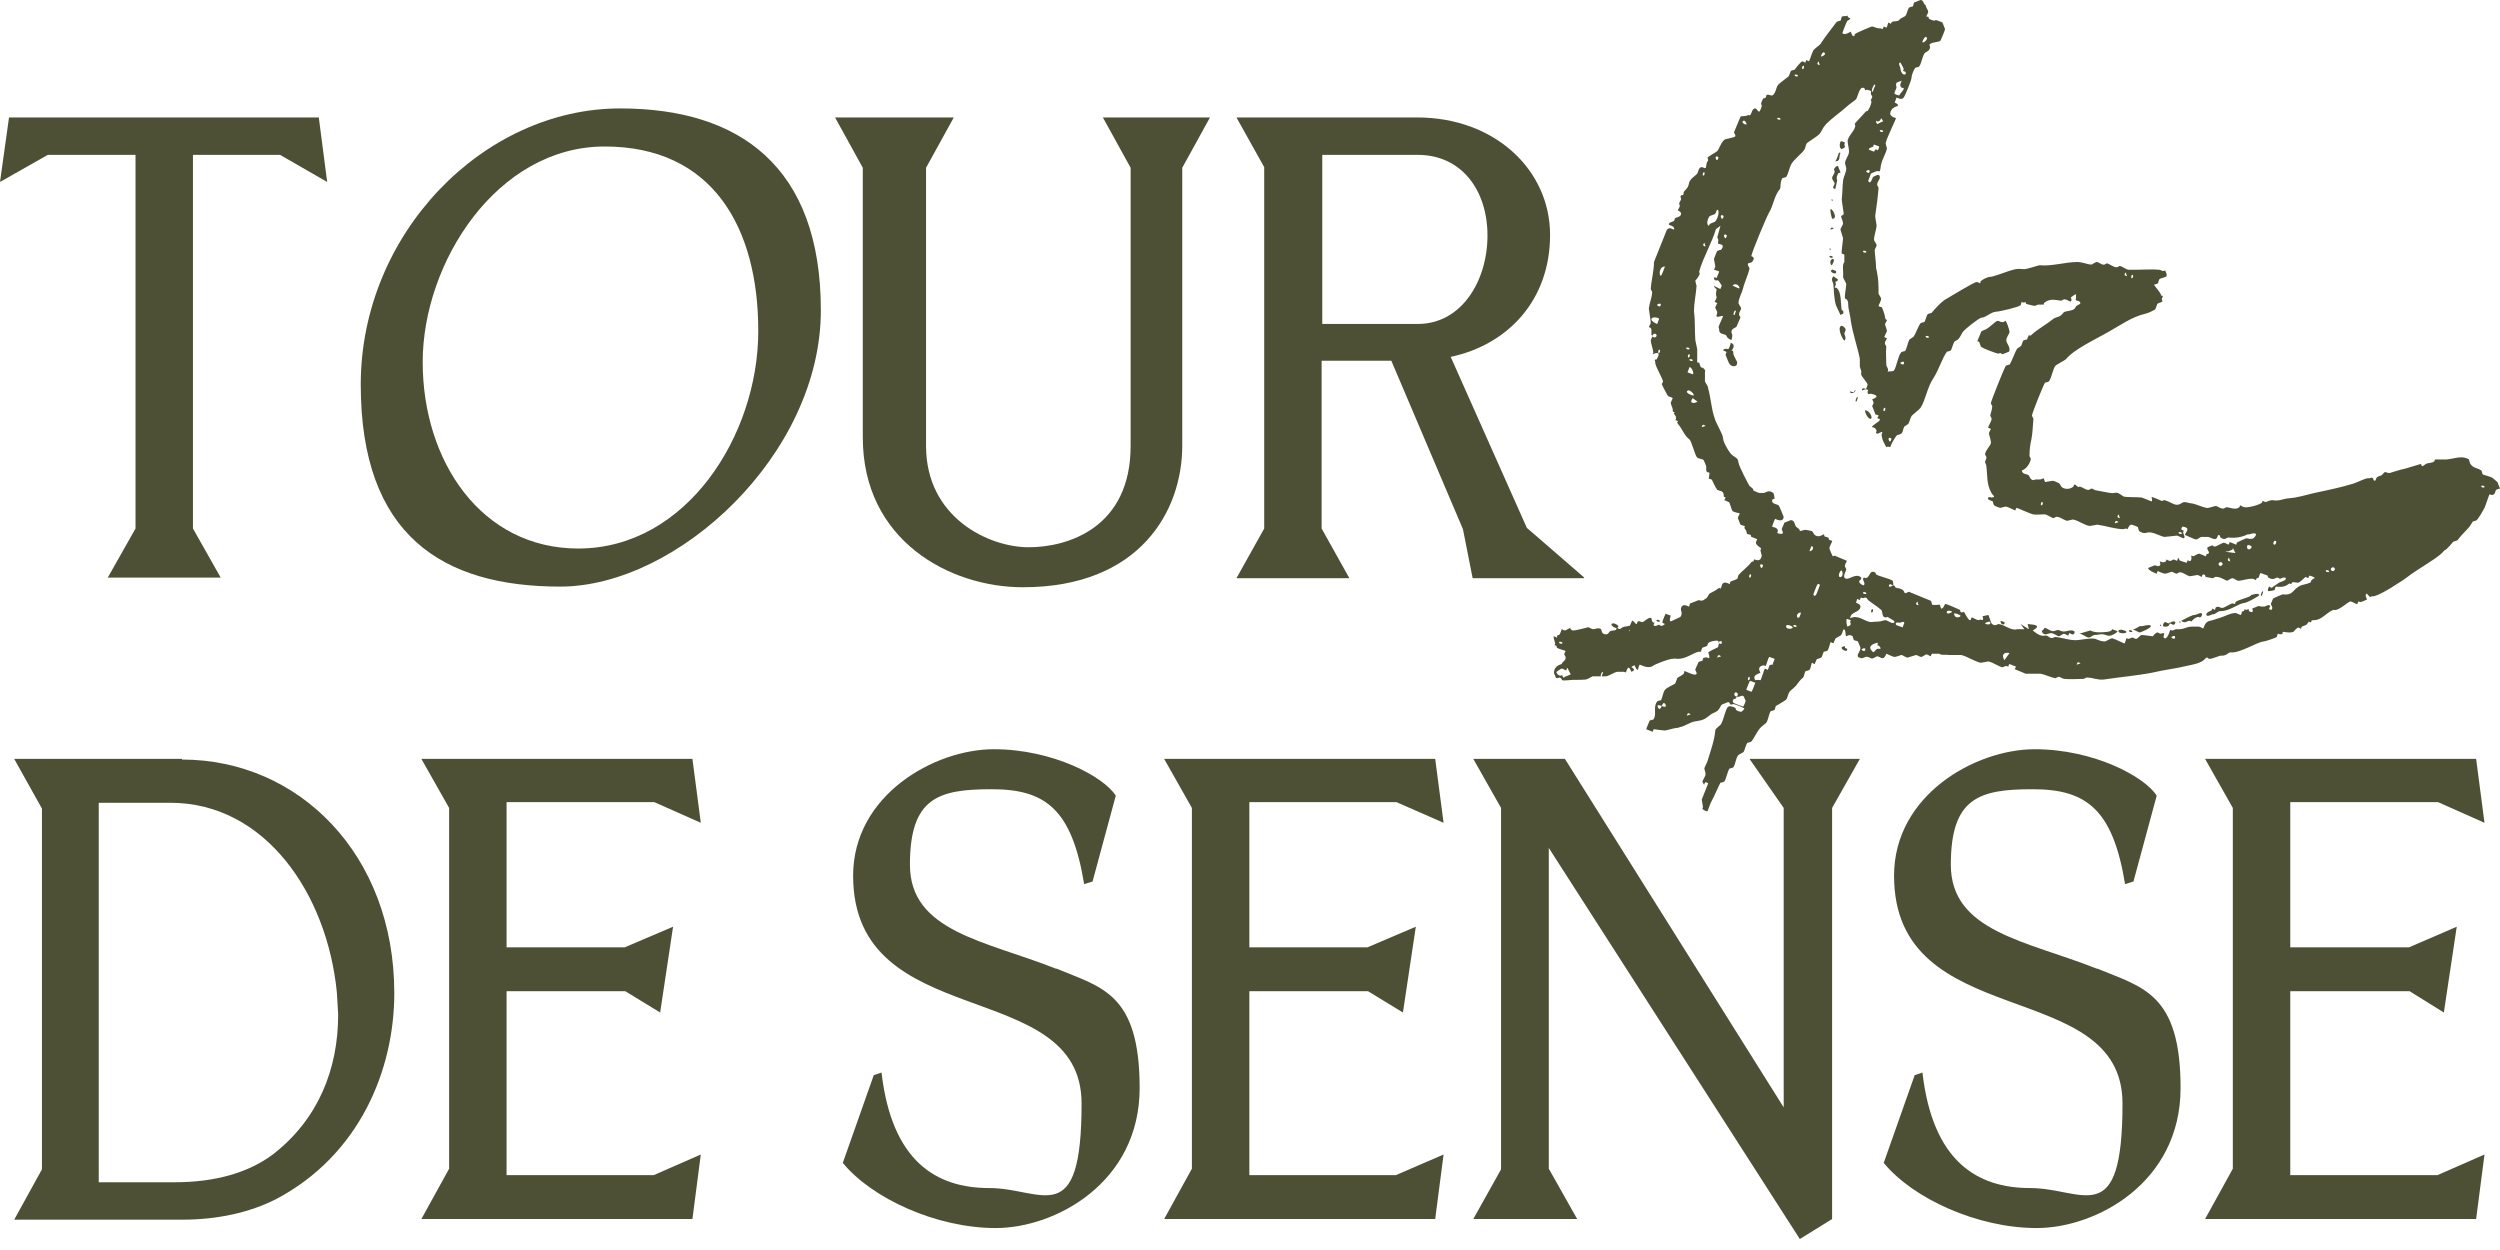
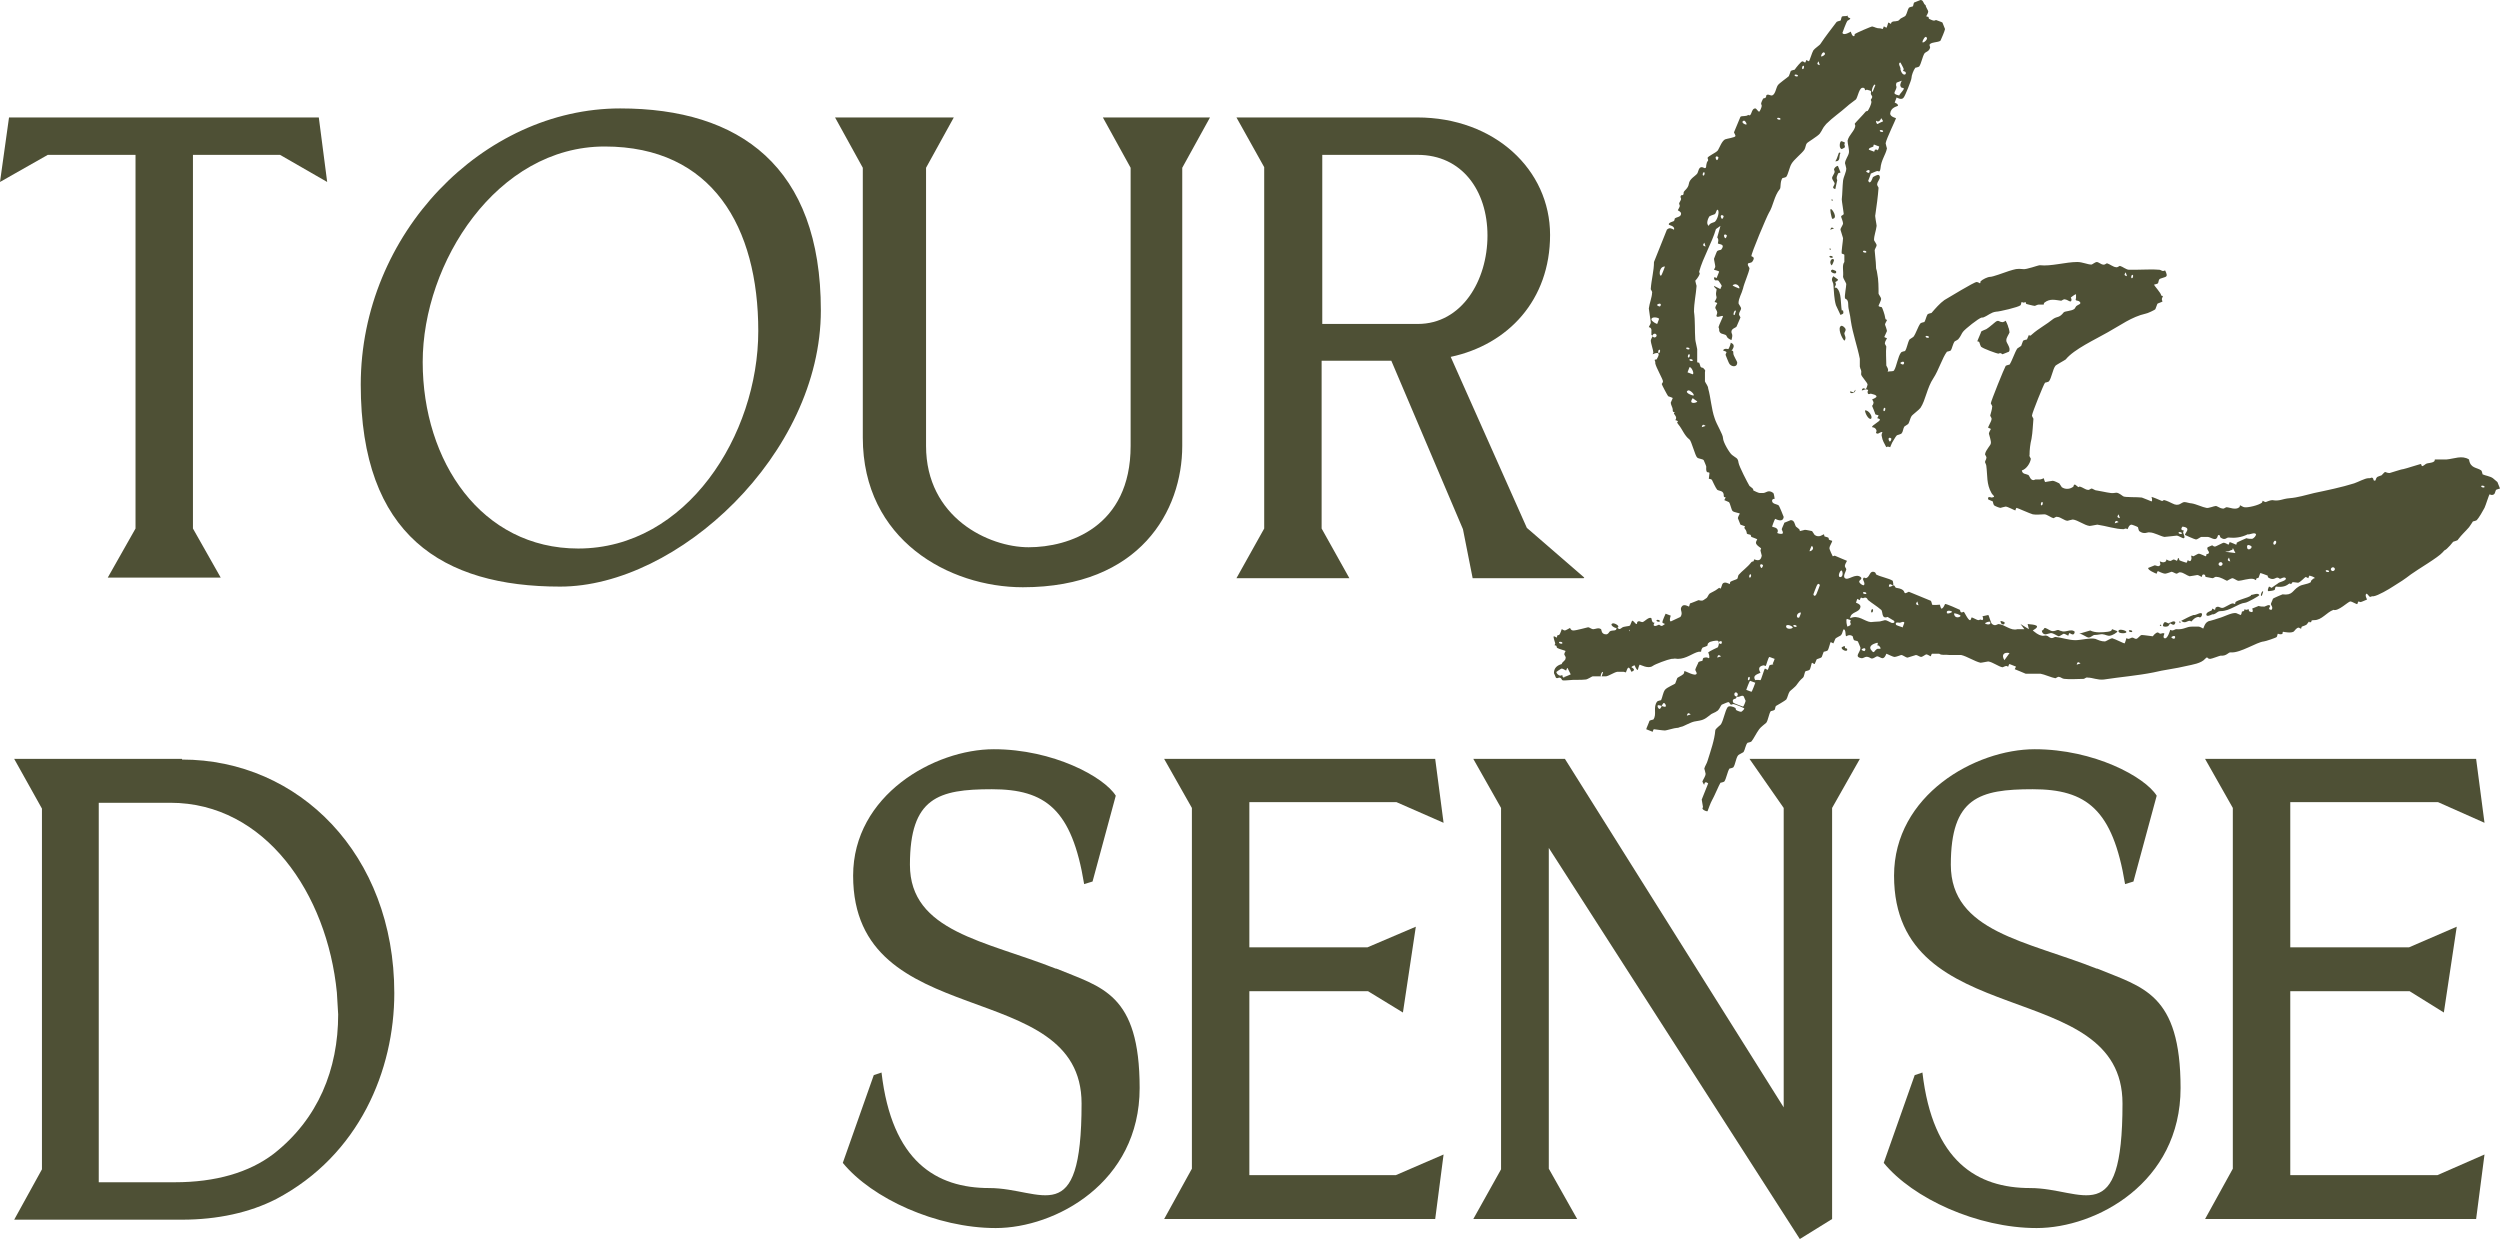
<svg xmlns="http://www.w3.org/2000/svg" width="100" height="50" viewBox="0 0 100 50" fill="none">
  <path d="M5.421 6.195V21.141L4.311 23.103H8.828L7.718 21.141V6.195H11.203L13.087 7.279L12.752 4.698H0.361L0 7.279L1.91 6.195H5.421Z" fill="#4E5035" />
  <path d="M24.807 4.337C19.334 4.337 14.43 9.344 14.43 15.385C14.43 21.425 17.708 23.464 22.406 23.464C27.104 23.464 32.834 18.172 32.834 12.416C32.834 6.66 29.582 4.337 24.807 4.337ZM23.129 21.941C19.257 21.941 16.908 18.456 16.908 14.481C16.908 10.506 19.876 5.86 24.187 5.86C28.498 5.86 30.331 9.086 30.331 13.242C30.331 17.398 27.465 21.941 23.129 21.941Z" fill="#4E5035" />
  <path d="M47.29 6.711L48.4 4.698H44.115L45.225 6.711V17.837C45.225 21.089 42.747 21.89 41.146 21.89C39.546 21.89 37.042 20.702 37.042 17.837V6.711L38.152 4.698H33.402L34.512 6.711V17.501C34.512 21.606 37.971 23.49 40.914 23.49C45.612 23.49 47.29 20.418 47.29 17.837V6.711Z" fill="#4E5035" />
  <path d="M63.371 23.103L61.074 21.115L58.028 14.275C60.325 13.784 62.003 12.003 62.003 9.396C62.003 6.789 59.783 4.698 56.686 4.698H49.458L50.568 6.686V21.141L49.458 23.128H53.975L52.865 21.141V14.43H55.653L58.518 21.167L58.906 23.128H63.346L63.371 23.103ZM52.891 12.958V6.195H56.712C58.467 6.195 59.499 7.615 59.499 9.422C59.499 11.229 58.467 12.958 56.712 12.958H52.891Z" fill="#4E5035" />
  <path d="M7.28 30.356H0.568L1.678 32.344V46.773L0.568 48.787H7.28C8.699 48.787 9.99 48.503 11.049 47.961C14.378 46.206 15.772 42.798 15.772 39.726C15.772 34.177 11.952 30.382 7.28 30.382V30.356ZM13.527 40.578C13.527 42.772 12.726 44.76 10.945 46.154C9.964 46.902 8.622 47.29 6.996 47.29H3.95V32.111H6.815C10.61 32.111 13.088 35.751 13.475 39.701L13.527 40.578Z" fill="#4E5035" />
-   <path d="M26.174 32.086L28.032 32.912L27.697 30.356H16.855L17.965 32.318V46.748L16.855 48.761H27.697L28.032 46.18L26.148 47.006H20.263V39.649H25.012L26.406 40.501L26.923 37.068L24.987 37.894H20.263V32.086H26.174Z" fill="#4E5035" />
  <path d="M42.23 38.745C39.442 37.636 36.397 37.274 36.397 34.59C36.397 31.905 37.532 31.569 39.675 31.569C41.817 31.569 42.876 32.37 43.366 35.364L43.702 35.261L44.631 31.828C44.166 31.079 42.127 29.969 39.752 29.969C37.377 29.969 34.125 31.802 34.125 35.028C34.125 41.378 43.263 39.004 43.263 44.14C43.263 49.277 41.688 47.522 39.572 47.522C37.455 47.522 35.674 46.464 35.261 42.901L34.951 43.005L33.712 46.515C34.873 47.935 37.455 49.122 39.83 49.122C42.204 49.122 45.586 47.315 45.586 43.521C45.586 39.726 44.063 39.494 42.256 38.745H42.23Z" fill="#4E5035" />
  <path d="M55.859 32.086L57.743 32.912L57.408 30.356H46.566L47.676 32.318V46.748L46.566 48.761H57.408L57.743 46.18L55.833 47.006H49.974V39.649H54.723L56.117 40.501L56.633 37.068L54.697 37.894H49.974V32.086H55.859Z" fill="#4E5035" />
  <path d="M71.348 32.318V44.295L62.597 30.356H58.932L60.042 32.318V46.773L58.932 48.761H63.087L61.952 46.748V33.918L71.993 49.561L73.284 48.761V32.318L74.394 30.356H69.98L71.348 32.318Z" fill="#4E5035" />
  <path d="M83.867 38.745C81.079 37.636 78.033 37.274 78.033 34.59C78.033 31.905 79.169 31.569 81.311 31.569C83.454 31.569 84.512 32.37 85.003 35.364L85.338 35.261L86.268 31.828C85.803 31.079 83.764 29.969 81.389 29.969C79.014 29.969 75.762 31.802 75.762 35.028C75.762 41.378 84.9 39.004 84.9 44.14C84.9 49.277 83.325 47.522 81.208 47.522C79.091 47.522 77.31 46.464 76.897 42.901L76.588 43.005L75.349 46.515C76.51 47.935 79.091 49.122 81.466 49.122C83.841 49.122 87.223 47.315 87.223 43.521C87.223 39.726 85.7 39.494 83.893 38.745H83.867Z" fill="#4E5035" />
  <path d="M97.522 32.086L99.38 32.912L99.045 30.356H88.203L89.313 32.318V46.748L88.203 48.761H99.045L99.38 46.18L97.496 47.006H91.611V39.649H96.386L97.754 40.501L98.27 37.068L96.36 37.894H91.611V32.086H97.522Z" fill="#4E5035" />
  <path d="M66.392 24.832C66.366 24.78 66.236 24.78 66.262 24.832C66.288 24.884 66.418 24.884 66.392 24.832Z" fill="#4E5035" />
  <path d="M73.877 25.942C73.877 25.942 73.826 25.942 73.8 25.916C73.8 25.916 73.8 25.839 73.774 25.839L73.671 25.891C73.619 25.994 73.955 26.123 73.877 25.942Z" fill="#4E5035" />
  <path d="M99.716 19.128C99.613 19.05 99.406 19.024 99.303 18.973C99.303 18.973 99.277 18.844 99.251 18.818C99.071 18.689 98.813 18.74 98.761 18.379C98.477 18.198 98.167 18.353 97.858 18.379C97.806 18.379 97.419 18.379 97.393 18.379C97.393 18.379 97.393 18.431 97.367 18.456C97.264 18.534 97.109 18.508 97.031 18.56C96.799 18.74 96.903 18.585 96.825 18.56C96.799 18.56 96.257 18.74 96.128 18.766C96.051 18.766 95.612 18.921 95.586 18.921C95.379 18.921 95.457 18.792 95.276 18.998C95.276 19.024 95.096 19.05 95.07 19.102C95.018 19.153 95.044 19.282 94.941 19.205C94.941 19.205 94.941 19.153 94.915 19.128C94.863 19.076 94.837 19.128 94.786 19.128C94.786 19.128 94.76 19.128 94.734 19.128C94.605 19.128 94.321 19.282 94.166 19.334C93.676 19.489 93.056 19.618 92.566 19.721C92.23 19.799 91.921 19.902 91.585 19.928C91.275 19.953 91.198 20.057 90.888 20.005C90.811 20.005 90.63 20.083 90.63 20.083C90.578 20.083 90.527 20.031 90.501 20.031C90.501 20.031 90.501 20.083 90.475 20.108C90.346 20.212 89.907 20.315 89.778 20.289C89.726 20.289 89.623 20.212 89.597 20.212C89.597 20.212 89.597 20.263 89.572 20.289C89.417 20.418 89.184 20.289 89.055 20.289C89.029 20.289 88.952 20.366 88.9 20.341C88.823 20.341 88.72 20.263 88.642 20.238C88.565 20.238 88.332 20.341 88.255 20.315C88.1 20.289 87.842 20.16 87.661 20.134C87.584 20.134 87.455 20.083 87.377 20.083C87.248 20.083 87.171 20.289 86.887 20.134C86.835 20.108 86.68 20.031 86.577 20.005C86.474 20.005 86.551 20.083 86.397 20.005C86.345 19.979 86.087 19.876 86.061 19.876C86.061 19.876 86.113 20.031 86.061 20.057C86.061 20.057 85.751 19.928 85.674 19.902C85.519 19.876 84.977 19.902 84.925 19.85C84.615 19.618 84.667 19.747 84.435 19.721C84.228 19.695 84.047 19.644 83.867 19.618C83.789 19.618 83.712 19.541 83.66 19.541C83.635 19.541 83.557 19.618 83.505 19.592C83.428 19.592 83.299 19.489 83.196 19.463C83.118 19.463 83.196 19.541 83.041 19.412C82.963 19.334 82.938 19.437 82.938 19.463C82.808 19.566 82.628 19.592 82.473 19.489L82.37 19.334C82.318 19.308 82.163 19.231 82.112 19.231C82.086 19.231 81.802 19.282 81.802 19.282C81.802 19.282 81.75 19.153 81.75 19.128C81.75 19.128 81.647 19.179 81.595 19.179C81.57 19.179 81.466 19.179 81.415 19.179C81.415 19.179 81.363 19.205 81.337 19.205C81.208 19.205 81.182 19.024 81.131 18.998C81.027 18.947 80.898 18.973 80.873 18.818C81.053 18.766 81.208 18.534 81.234 18.353C81.234 18.327 81.156 18.25 81.182 18.198C81.182 17.992 81.208 17.759 81.26 17.553C81.311 17.269 81.311 17.011 81.337 16.753C81.337 16.727 81.26 16.649 81.285 16.598C81.285 16.52 81.75 15.359 81.802 15.307C81.802 15.307 81.931 15.281 81.957 15.255C82.06 15.127 82.112 14.765 82.215 14.636C82.215 14.61 82.602 14.404 82.628 14.378C82.963 13.965 83.815 13.578 84.306 13.294C84.822 13.01 85.261 12.674 85.829 12.545C85.88 12.545 86.216 12.39 86.216 12.364C86.242 12.313 86.267 12.21 86.293 12.158C86.293 12.132 86.5 12.081 86.5 12.055C86.5 12.055 86.474 12.003 86.474 11.977C86.474 11.874 86.577 11.848 86.448 11.822C86.448 11.719 86.164 11.435 86.164 11.384C86.164 11.384 86.293 11.358 86.319 11.332C86.345 11.28 86.345 11.203 86.371 11.177C86.397 11.126 86.629 11.1 86.655 11.048C86.706 10.996 86.603 10.816 86.603 10.816C86.603 10.816 86.551 10.841 86.526 10.841C86.474 10.841 86.422 10.79 86.371 10.79C86.113 10.764 85.7 10.79 85.416 10.79C85.287 10.79 85.183 10.79 85.157 10.79C85.054 10.79 84.899 10.661 84.796 10.635C84.77 10.635 84.693 10.712 84.641 10.687C84.538 10.687 84.383 10.558 84.28 10.532C84.254 10.532 84.177 10.609 84.125 10.583C84.047 10.583 83.944 10.48 83.867 10.48C83.815 10.48 83.686 10.583 83.66 10.583C83.505 10.583 83.299 10.48 83.092 10.48C82.628 10.48 82.034 10.661 81.595 10.609C81.518 10.609 81.053 10.79 80.924 10.764C80.666 10.738 80.614 10.764 80.356 10.841C80.124 10.919 79.711 11.074 79.608 11.074C79.504 11.074 79.298 11.177 79.221 11.255C79.221 11.255 79.221 11.332 79.195 11.332C79.195 11.332 79.117 11.28 79.066 11.28C78.962 11.28 77.956 11.9 77.775 12.003C77.594 12.132 77.414 12.339 77.259 12.519C77.259 12.519 77.13 12.545 77.104 12.571C77.052 12.648 77.026 12.803 76.975 12.881C76.975 12.881 76.846 12.907 76.82 12.932C76.717 13.061 76.639 13.345 76.536 13.474L76.381 13.578C76.304 13.707 76.278 13.939 76.2 14.042C76.2 14.042 76.071 14.068 76.046 14.094C75.916 14.249 75.865 14.662 75.761 14.817C75.736 14.868 75.581 14.842 75.503 14.868C75.581 14.765 75.426 14.636 75.452 14.584C75.452 14.326 75.426 14.094 75.452 13.862C75.452 13.836 75.374 13.758 75.4 13.707C75.4 13.655 75.478 13.552 75.478 13.526C75.478 13.526 75.374 13.5 75.374 13.474C75.374 13.474 75.452 13.294 75.478 13.242C75.478 13.191 75.4 12.984 75.4 12.984C75.4 12.932 75.478 12.829 75.478 12.803C75.478 12.752 75.426 12.855 75.4 12.674C75.4 12.623 75.297 12.313 75.271 12.287C75.245 12.287 75.142 12.261 75.142 12.235C75.142 12.21 75.245 12.029 75.245 11.951C75.245 11.9 75.142 11.771 75.142 11.745C75.142 11.513 75.142 11.177 75.09 10.945C75.065 10.738 75.039 10.816 75.039 10.635C75.039 10.48 74.987 10.093 74.987 10.015C74.987 9.964 75.065 9.861 75.065 9.809C75.065 9.757 74.961 9.628 74.961 9.602C74.961 9.422 75.039 9.241 75.065 9.035C75.065 8.983 74.987 8.622 75.013 8.596C75.065 8.234 75.116 7.873 75.142 7.512C75.142 7.486 75.065 7.408 75.09 7.357C75.09 7.279 75.194 7.176 75.194 7.099C75.194 7.073 75.194 6.995 75.116 6.995C75.09 6.995 74.91 7.073 74.91 7.099C74.91 7.099 74.806 7.434 74.729 7.228C74.729 7.228 74.832 6.97 74.832 6.944C74.832 6.944 75.065 6.84 75.09 6.84C75.142 6.84 75.194 6.918 75.219 6.737C75.245 6.402 75.426 6.195 75.478 5.937C75.478 5.937 75.426 5.756 75.426 5.731C75.452 5.55 75.839 4.775 75.839 4.724C75.839 4.724 75.607 4.672 75.607 4.543C75.632 4.285 75.891 4.259 75.916 4.233C75.942 4.156 75.787 4.104 75.787 4.104L75.865 3.898C75.865 3.898 76.071 4.027 76.149 3.898C76.2 3.846 76.459 3.201 76.459 3.123C76.459 3.02 76.536 2.814 76.613 2.71C76.613 2.71 76.742 2.685 76.768 2.659C76.846 2.555 76.897 2.272 76.975 2.142C77.026 2.065 77.181 2.065 77.207 1.884C77.207 1.884 77.181 1.833 77.181 1.807C77.181 1.678 77.543 1.704 77.62 1.626C77.646 1.575 77.801 1.213 77.801 1.162L77.698 0.903C77.672 0.878 77.491 0.826 77.439 0.8C77.439 0.8 77.388 0.826 77.362 0.826C77.31 0.826 77.207 0.774 77.155 0.749C77.155 0.749 77.155 0.697 77.13 0.671C77.13 0.671 77.052 0.671 77.052 0.645C77.052 0.645 77.13 0.516 77.13 0.465C77.13 0.413 77.026 0.284 77.026 0.207C76.923 0.155 76.949 0 76.82 0L76.562 0.103C76.536 0.155 76.536 0.232 76.51 0.258C76.51 0.258 76.381 0.284 76.355 0.31C76.304 0.387 76.278 0.542 76.226 0.62C76.2 0.671 76.02 0.723 75.994 0.774C75.916 0.826 75.994 0.826 75.813 0.852C75.607 0.852 75.658 0.955 75.632 0.955C75.632 0.955 75.555 0.903 75.529 0.903C75.529 0.903 75.478 1.11 75.452 1.11C75.452 1.11 75.374 1.058 75.349 1.058C75.349 1.058 75.323 1.162 75.297 1.162C75.297 1.162 75.245 1.136 75.219 1.136C75.039 1.136 75.013 1.084 74.884 1.058C74.858 1.058 74.239 1.316 74.187 1.368C74.187 1.368 74.187 1.446 74.161 1.446C74.084 1.471 74.032 1.265 74.032 1.265C74.032 1.265 73.748 1.446 73.697 1.316C73.697 1.316 73.851 0.878 73.903 0.826C73.903 0.826 74.032 0.774 74.006 0.723C74.006 0.723 73.903 0.723 73.903 0.62C73.851 0.671 73.722 0.62 73.671 0.671C73.645 0.723 73.645 0.8 73.619 0.826C73.619 0.826 73.49 0.852 73.464 0.878C73.232 1.187 73.025 1.446 72.819 1.755C72.793 1.807 72.587 1.936 72.535 2.013C72.483 2.091 72.38 2.452 72.354 2.452L72.251 2.401C72.251 2.401 72.225 2.504 72.199 2.504C72.199 2.504 72.122 2.452 72.096 2.452C72.044 2.452 71.838 2.71 71.786 2.788C71.786 2.788 71.657 2.814 71.631 2.839C71.606 2.891 71.58 2.994 71.554 3.046C71.502 3.098 71.167 3.33 71.115 3.407C71.038 3.511 71.012 3.82 70.857 3.82C70.805 3.82 70.702 3.743 70.65 3.82C70.65 3.846 70.65 3.898 70.599 3.924C70.599 3.924 70.547 3.924 70.522 3.949C70.496 4.001 70.444 4.104 70.444 4.156C70.444 4.156 70.47 4.208 70.47 4.233C70.47 4.285 70.392 4.466 70.367 4.466C70.315 4.466 70.263 4.337 70.212 4.337C70.031 4.337 70.083 4.698 69.928 4.595C69.85 4.672 69.67 4.621 69.618 4.672C69.592 4.724 69.386 5.24 69.36 5.292C69.36 5.317 69.437 5.421 69.412 5.447C69.412 5.498 69.05 5.55 68.999 5.576C68.869 5.653 68.792 5.885 68.715 6.014C68.637 6.118 68.302 6.247 68.302 6.324C68.302 6.324 68.327 6.376 68.327 6.402C68.327 6.453 68.276 6.427 68.25 6.608C68.25 6.815 68.147 6.686 68.069 6.686C67.94 6.686 67.94 6.866 67.888 6.944C67.811 7.047 67.579 7.15 67.553 7.357C67.527 7.537 67.372 7.615 67.346 7.692C67.346 7.873 67.269 7.77 67.243 7.821C67.192 7.873 67.243 7.925 67.243 7.95C67.243 8.028 67.166 8.079 67.166 8.157C67.166 8.157 67.192 8.209 67.192 8.234C67.192 8.286 67.114 8.389 67.114 8.415C67.114 8.415 67.243 8.467 67.243 8.544C67.243 8.699 67.037 8.673 66.985 8.751C66.985 8.776 66.985 8.828 66.933 8.854C66.933 8.854 66.727 8.906 66.753 8.983C66.753 9.009 67.011 9.035 66.959 9.189C66.856 9.138 66.779 9.086 66.675 9.189L66.159 10.48C66.159 10.841 66.056 11.177 66.03 11.564C66.03 11.59 66.107 11.668 66.082 11.719C66.082 11.874 65.978 12.132 65.953 12.339C65.953 12.39 66.03 12.829 66.03 12.907C66.03 12.958 65.953 13.061 65.953 13.087C65.953 13.087 66.082 13.087 66.056 13.268C66.056 13.526 66.056 13.32 66.107 13.449C66.082 13.371 66.211 13.294 66.262 13.397C66.288 13.474 66.159 13.552 66.107 13.449C66.107 13.449 66.03 13.578 66.03 13.629C66.03 13.707 66.133 14.017 66.133 14.094C66.133 14.12 66.107 14.146 66.107 14.171C66.107 14.171 66.52 13.965 66.262 14.378C66.262 14.378 66.185 14.378 66.185 14.404C66.185 14.404 66.211 14.455 66.211 14.481V14.533C66.237 14.688 66.52 15.178 66.52 15.255C66.52 15.281 66.495 15.333 66.469 15.359C66.469 15.385 66.701 15.823 66.727 15.849C66.779 15.875 66.908 15.901 66.908 15.927C66.908 15.927 66.856 16.056 66.83 16.107C66.83 16.185 66.908 16.314 66.908 16.366C66.908 16.546 66.959 16.443 66.985 16.495C66.985 16.52 66.908 16.495 67.011 16.624C67.088 16.727 67.011 16.804 67.011 16.804C67.011 16.804 67.114 16.83 67.114 16.856C67.114 16.908 67.037 16.856 67.14 16.985C67.295 17.166 67.372 17.424 67.579 17.579C67.656 17.63 67.811 18.25 67.888 18.302C67.94 18.353 68.095 18.353 68.147 18.405C68.147 18.405 68.25 18.637 68.25 18.663C68.224 18.998 68.353 18.844 68.379 18.921C68.379 18.921 68.353 19.128 68.353 19.153C68.353 19.153 68.456 19.153 68.482 19.205C68.482 19.205 68.637 19.541 68.689 19.592C68.766 19.644 68.921 19.618 68.947 19.773C68.947 19.953 68.999 19.85 69.024 19.902L68.973 20.005C68.973 20.005 69.102 20.057 69.153 20.083C69.205 20.108 69.257 20.418 69.308 20.444C69.36 20.496 69.592 20.521 69.592 20.547C69.592 20.547 69.515 20.676 69.515 20.728L69.618 20.986C69.67 21.012 69.799 21.038 69.799 21.064C69.799 21.115 69.721 21.064 69.825 21.193C69.85 21.218 69.876 21.322 69.876 21.347C69.902 21.373 69.979 21.373 70.031 21.399C70.031 21.399 70.031 21.451 70.057 21.477C70.108 21.502 70.289 21.554 70.289 21.58C70.289 21.58 70.237 21.657 70.237 21.709C70.237 21.812 70.444 21.915 70.444 21.941C70.444 21.941 70.418 21.993 70.418 22.019C70.418 22.044 70.47 22.199 70.47 22.225C70.418 22.535 70.186 22.354 70.16 22.38C70.16 22.38 70.16 22.432 70.134 22.457C70.134 22.457 70.083 22.457 70.057 22.483C69.902 22.69 69.67 22.845 69.541 23C69.515 23.051 69.515 23.128 69.489 23.154C69.463 23.18 69.257 23.232 69.205 23.283C69.205 23.283 69.205 23.361 69.179 23.361C69.179 23.361 68.973 23.232 68.895 23.361C68.869 23.413 68.844 23.542 68.818 23.542C68.766 23.542 68.818 23.464 68.689 23.567C68.637 23.619 68.405 23.722 68.379 23.748C68.327 23.8 68.302 23.903 68.25 23.929C68.069 24.058 68.095 24.032 67.94 24.006C67.94 24.006 67.63 24.135 67.605 24.135C67.579 24.161 67.579 24.264 67.553 24.264C67.553 24.264 67.346 24.135 67.269 24.264C67.166 24.393 67.346 24.497 67.217 24.677L66.83 24.858C66.753 24.832 66.83 24.626 66.83 24.626L66.624 24.548C66.624 24.548 66.495 24.832 66.495 24.884C66.495 24.936 66.572 24.936 66.598 24.961C66.598 24.961 66.495 25.039 66.469 25.039C66.443 25.039 66.391 25.013 66.365 24.987C66.34 24.987 66.262 25.039 66.211 25.039C66.082 25.039 66.185 24.91 66.185 24.91C66.185 24.91 66.133 24.91 66.107 24.884C66.082 24.858 66.056 24.755 66.056 24.729C65.953 24.651 65.772 24.884 65.694 24.884C65.617 24.884 65.565 24.806 65.488 24.884C65.488 24.884 65.488 24.961 65.462 24.961C65.41 24.961 65.333 24.806 65.281 24.832C65.281 24.832 65.23 24.961 65.204 25.013C65.178 25.064 64.946 25.039 64.868 25.116C64.739 25.219 64.739 25.116 64.688 25.116C64.843 25.039 64.559 24.91 64.507 24.936C64.352 24.987 64.61 25.142 64.662 25.116C64.662 25.116 64.662 25.168 64.636 25.194C64.559 25.245 64.455 25.194 64.378 25.271C64.378 25.271 64.326 25.374 64.249 25.374C64.042 25.374 64.068 25.194 64.042 25.168C63.939 25.09 63.81 25.168 63.733 25.168C63.655 25.168 63.578 25.09 63.526 25.09C63.5 25.09 63.062 25.219 62.932 25.219C62.829 25.219 62.803 25.116 62.803 25.116C62.803 25.116 62.623 25.219 62.597 25.219C62.545 25.219 62.494 25.168 62.468 25.168C62.468 25.168 62.416 25.349 62.364 25.4C62.364 25.4 62.313 25.4 62.287 25.426C62.287 25.426 62.287 25.503 62.261 25.503C62.261 25.503 62.184 25.452 62.158 25.452C62.106 25.452 62.21 25.71 62.21 25.736C62.21 25.762 62.184 25.787 62.184 25.813C62.184 25.813 62.235 25.813 62.261 25.839C62.261 25.839 62.261 25.891 62.287 25.916C62.364 25.968 62.623 26.02 62.623 26.045C62.623 26.045 62.571 26.123 62.571 26.174C62.571 26.2 62.648 26.278 62.623 26.329C62.623 26.433 62.494 26.458 62.468 26.562C62.287 26.613 62.158 26.717 62.158 26.923L62.235 27.104C62.287 27.155 62.339 27.104 62.364 27.104C62.468 27.104 62.468 27.207 62.494 27.207C62.545 27.233 62.674 27.207 62.752 27.207C62.958 27.181 63.216 27.207 63.423 27.181C63.5 27.181 63.681 27.052 63.707 27.052C63.888 27.052 64.042 27.052 64.249 27.052C64.378 27.026 64.559 26.897 64.688 26.872C64.713 26.872 64.894 26.872 64.946 26.872C64.972 26.872 65.023 26.897 65.023 26.897C65.075 26.897 65.101 26.484 65.256 26.872C65.488 26.794 65.256 26.691 65.256 26.691C65.256 26.665 65.359 26.613 65.385 26.613C65.385 26.613 65.462 26.82 65.514 26.794C65.514 26.794 65.565 26.587 65.591 26.587C65.617 26.587 65.927 26.768 66.107 26.639C66.211 26.562 66.701 26.381 66.856 26.355C67.011 26.355 66.908 26.329 67.114 26.355C67.45 26.355 67.708 26.123 67.94 26.071C68.121 26.071 67.992 26.071 68.095 25.916C68.095 25.891 68.276 25.865 68.302 25.813C68.302 25.787 68.302 25.736 68.353 25.71C68.379 25.658 68.663 25.607 68.715 25.632C68.792 25.684 68.74 25.839 68.715 25.891C68.715 25.891 68.379 26.045 68.327 26.097C68.353 26.149 68.405 26.304 68.353 26.329C68.353 26.329 68.276 26.278 68.198 26.304C68.095 26.304 68.121 26.381 68.095 26.433C68.095 26.433 67.966 26.458 67.94 26.484C67.94 26.51 67.811 26.742 67.811 26.794C67.811 26.82 67.888 26.923 67.863 26.949C67.811 27.078 67.398 26.82 67.372 26.846C67.372 26.846 67.372 26.949 67.321 26.975C67.269 27.026 67.088 27.104 67.088 27.13C67.062 27.181 67.037 27.285 67.011 27.336C67.011 27.362 66.675 27.491 66.598 27.594C66.52 27.698 66.495 27.904 66.443 28.007C66.443 28.007 66.314 28.033 66.288 28.059C66.107 28.291 66.288 28.575 66.133 28.782C66.133 28.782 66.004 28.807 65.978 28.833C65.978 28.859 65.849 29.143 65.849 29.169L66.107 29.272C66.107 29.272 66.133 29.169 66.159 29.169C66.159 29.169 66.52 29.22 66.598 29.22C66.65 29.22 66.985 29.117 67.062 29.117C67.166 29.117 67.14 29.091 67.269 29.066C67.321 29.066 67.63 28.885 67.785 28.859C68.095 28.807 68.147 28.807 68.405 28.601C68.482 28.523 68.585 28.523 68.715 28.42C68.792 28.343 68.818 28.239 68.869 28.188C68.869 28.188 69.102 28.085 69.128 28.085C69.205 28.085 69.179 28.188 69.257 28.188C69.257 28.188 69.308 28.162 69.334 28.162C69.386 28.162 69.773 28.317 69.773 28.343C69.773 28.369 69.67 28.472 69.644 28.472C69.592 28.472 69.463 28.42 69.437 28.394C69.437 28.394 69.437 28.343 69.412 28.317C69.334 28.265 69.153 28.214 69.102 28.291C68.999 28.446 68.947 28.782 68.844 28.962C68.818 29.014 68.611 29.143 68.611 29.22C68.585 29.582 68.431 30.021 68.302 30.434C68.276 30.537 68.198 30.64 68.172 30.743C68.172 30.743 68.224 30.924 68.224 30.95C68.224 31.053 68.121 31.182 68.095 31.26C68.095 31.26 68.147 31.389 68.172 31.389C68.172 31.389 68.172 31.208 68.327 31.337L68.069 31.982L68.121 32.292C68.018 32.37 68.276 32.473 68.302 32.447C68.302 32.447 68.431 32.086 68.482 32.008C68.56 31.879 68.766 31.389 68.818 31.311C68.818 31.311 68.947 31.285 68.973 31.26C69.05 31.156 69.102 30.847 69.179 30.743C69.179 30.743 69.308 30.718 69.334 30.692C69.412 30.588 69.437 30.33 69.515 30.227C69.541 30.175 69.747 30.098 69.747 30.072C69.799 29.995 69.825 29.788 69.902 29.711C69.902 29.711 70.031 29.685 70.057 29.659C70.16 29.53 70.237 29.349 70.367 29.169C70.418 29.091 70.625 28.936 70.65 28.911C70.728 28.807 70.754 28.549 70.831 28.446C70.831 28.446 70.96 28.42 70.986 28.394C71.012 28.343 71.012 28.265 71.038 28.239C71.038 28.239 71.399 28.033 71.451 27.981C71.502 27.904 71.528 27.749 71.58 27.672C71.606 27.62 71.812 27.491 71.889 27.362C72.019 27.181 72.07 27.155 72.122 27.104C72.174 27.052 72.174 26.897 72.225 26.846C72.225 26.846 72.354 26.82 72.38 26.794C72.432 26.742 72.457 26.51 72.483 26.51C72.483 26.51 72.561 26.562 72.587 26.562C72.587 26.562 72.638 26.433 72.664 26.381C72.664 26.355 72.845 26.329 72.871 26.278C72.896 26.226 72.922 26.123 72.948 26.071C72.948 26.071 73.077 26.045 73.103 26.02C73.154 25.968 73.206 25.684 73.232 25.684L73.335 25.736C73.335 25.736 73.387 25.607 73.412 25.555C73.438 25.503 73.645 25.426 73.645 25.4C73.697 25.349 73.697 25.245 73.748 25.168C73.851 25.194 73.8 25.426 73.851 25.452C73.851 25.452 73.98 25.349 74.109 25.452C74.109 25.452 74.135 25.581 74.161 25.607C74.213 25.632 74.29 25.632 74.316 25.658C74.316 25.658 74.419 25.891 74.419 25.916C74.419 26.097 74.135 26.278 74.471 26.329C74.574 26.329 74.626 26.2 74.832 26.329C74.91 26.381 75.039 26.252 75.09 26.252C75.142 26.252 75.245 26.329 75.297 26.329C75.4 26.329 75.452 26.149 75.452 26.149C75.478 26.149 75.71 26.278 75.787 26.278C75.839 26.278 76.046 26.2 76.046 26.2C76.123 26.2 76.226 26.304 76.304 26.304C76.329 26.304 76.613 26.2 76.639 26.2C76.691 26.2 76.794 26.278 76.846 26.278C76.897 26.278 77.026 26.174 77.052 26.174C77.104 26.174 77.207 26.252 77.233 26.252C77.233 26.252 77.259 26.149 77.284 26.149C77.284 26.149 77.543 26.149 77.568 26.149C77.672 26.226 77.801 26.174 77.981 26.2C78.111 26.2 78.394 26.2 78.446 26.2C78.678 26.252 78.988 26.458 79.221 26.51C79.272 26.51 79.504 26.458 79.53 26.458C79.711 26.484 79.943 26.665 80.098 26.691C80.124 26.691 80.201 26.639 80.253 26.639C80.279 26.639 80.305 26.665 80.33 26.665C80.33 26.665 80.356 26.562 80.382 26.562L80.64 26.665L80.589 26.768C80.589 26.768 80.976 26.923 81.027 26.949C81.131 26.949 81.518 26.949 81.621 26.949C81.776 26.975 82.06 27.104 82.215 27.13C82.241 27.13 82.318 27.052 82.37 27.078C82.421 27.078 82.499 27.155 82.576 27.155C82.783 27.181 83.144 27.155 83.351 27.155C83.376 27.155 83.454 27.078 83.505 27.104C83.712 27.104 83.893 27.207 84.151 27.181C84.822 27.078 85.493 27.026 86.138 26.897C86.551 26.794 87.042 26.742 87.455 26.639C87.687 26.587 88.049 26.536 88.203 26.355C88.332 26.226 88.255 26.355 88.41 26.355C88.462 26.355 88.797 26.226 88.823 26.226C89.081 26.252 89.133 26.071 89.236 26.097C89.623 26.123 90.269 25.684 90.552 25.658C90.604 25.658 91.069 25.503 91.069 25.477C91.094 25.452 91.094 25.349 91.12 25.349C91.12 25.349 91.224 25.4 91.301 25.349C91.301 25.349 91.301 25.271 91.327 25.271C91.327 25.271 91.688 25.349 91.766 25.245C91.972 24.987 91.972 25.168 92.05 25.142C92.05 25.142 92.05 25.09 92.075 25.064C92.127 25.039 92.256 25.013 92.282 24.961C92.437 24.755 92.308 24.936 92.437 24.884C92.488 24.884 92.385 24.806 92.566 24.806C92.876 24.806 93.056 24.497 93.34 24.393C93.521 24.471 93.934 24.058 94.011 24.058C94.089 24.058 94.269 24.187 94.295 24.161C94.295 24.161 94.321 24.058 94.347 24.058C94.347 24.058 94.399 24.084 94.424 24.084C94.45 24.084 94.683 23.98 94.683 23.98C94.683 23.98 94.579 23.8 94.657 23.748C94.708 23.748 94.76 23.877 94.812 23.877C94.812 23.877 94.863 23.851 94.889 23.851C94.889 23.851 94.915 23.851 94.941 23.851C95.121 23.826 95.56 23.567 95.715 23.464C95.973 23.309 96.206 23.154 96.438 22.974C96.722 22.767 97.522 22.302 97.703 22.096C97.832 21.941 97.78 22.044 97.883 21.941C98.012 21.812 98.012 21.812 98.116 21.683C98.116 21.657 98.322 21.631 98.322 21.58C98.477 21.373 98.606 21.27 98.761 21.089C98.838 20.986 98.864 20.934 98.916 20.857C98.916 20.857 99.045 20.831 99.071 20.805C99.148 20.728 99.329 20.418 99.38 20.315C99.432 20.212 99.561 19.773 99.587 19.773C99.587 19.773 99.639 19.799 99.665 19.799C99.819 19.799 99.793 19.67 99.845 19.592C99.845 19.592 99.974 19.541 100 19.541L99.897 19.282L99.716 19.128ZM85.287 10.996C85.338 10.971 85.338 11.1 85.287 11.126C85.235 11.151 85.235 11.022 85.287 10.996ZM85.028 10.893L85.08 11.048C84.977 11.022 84.951 10.996 85.028 10.893ZM77.078 1.523C77.104 1.6 76.897 1.755 76.897 1.678C76.897 1.626 77.026 1.368 77.078 1.523ZM76.02 2.504C76.02 2.504 76.149 2.736 76.149 2.762C76.149 2.788 76.123 2.814 76.123 2.839C76.123 2.839 76.226 2.865 76.226 2.891C76.278 2.994 76.097 3.072 76.02 2.788C76.02 2.788 76.02 2.762 76.02 2.736C76.02 2.685 75.916 2.555 75.994 2.504H76.02ZM75.865 3.485C75.865 3.485 75.813 3.407 75.865 3.304L76.071 3.227C76.02 3.33 75.968 3.433 76.071 3.511C76.071 3.511 76.149 3.511 76.149 3.536C76.174 3.588 75.994 3.743 75.968 3.82C75.632 3.743 75.839 3.691 75.865 3.459V3.485ZM66.288 12.958C66.262 12.958 66.056 12.855 66.056 12.777C66.056 12.648 66.34 12.7 66.365 12.752L66.288 12.958ZM66.365 14.12C66.314 14.146 66.314 14.017 66.365 13.991C66.417 13.965 66.417 14.094 66.365 14.12ZM66.391 12.261C66.391 12.261 66.262 12.235 66.288 12.184C66.443 12.081 66.469 12.21 66.391 12.261ZM66.443 11.022C66.365 11.074 66.34 10.687 66.572 10.661C66.572 10.661 66.572 10.661 66.598 10.661C66.598 10.661 66.469 11.022 66.443 11.022ZM62.364 25.71C62.339 25.658 62.468 25.658 62.494 25.71C62.519 25.762 62.39 25.762 62.364 25.71ZM62.571 27.104C62.494 27.104 62.494 27.026 62.494 27C62.494 27 62.442 27.026 62.416 27.026C62.339 27.026 62.235 26.923 62.261 26.872C62.261 26.872 62.442 26.742 62.468 26.742C62.519 26.742 62.623 26.82 62.648 26.82C62.648 26.82 62.674 26.717 62.7 26.717L62.829 26.975C62.829 26.975 62.597 27.078 62.571 27.078V27.104ZM64.068 27.052C63.965 27.104 64.094 26.794 64.12 26.897L64.068 27.052ZM65.178 25.245C65.152 25.245 65.178 25.168 65.178 25.194C65.204 25.194 65.178 25.271 65.178 25.245ZM66.469 28.239C66.443 28.291 66.391 28.446 66.314 28.291C66.262 28.162 66.391 28.214 66.469 28.239C66.495 28.188 66.546 28.033 66.624 28.188C66.675 28.317 66.546 28.265 66.469 28.239ZM67.475 28.627C67.501 28.523 67.527 28.498 67.63 28.575L67.475 28.627ZM68.689 26.304C68.715 26.2 68.74 26.174 68.844 26.252L68.689 26.304ZM68.844 25.762C68.844 25.762 68.715 25.736 68.74 25.684C68.895 25.581 68.895 25.71 68.844 25.762ZM91.017 21.631C91.094 21.657 91.017 21.812 90.965 21.786C90.888 21.761 90.965 21.606 91.017 21.631ZM87.274 21.322C87.3 21.373 87.171 21.373 87.145 21.322C87.119 21.27 87.248 21.27 87.274 21.322ZM84.745 20.573L84.796 20.728C84.693 20.702 84.667 20.676 84.745 20.573ZM84.745 20.883L84.59 20.934C84.615 20.831 84.641 20.805 84.745 20.883ZM81.673 20.083C81.724 20.057 81.724 20.186 81.673 20.212C81.621 20.238 81.621 20.108 81.673 20.083ZM77.155 13.474C77.181 13.526 77.052 13.526 77.026 13.474C77.001 13.423 77.13 13.423 77.155 13.474ZM76.02 14.507C76.174 14.404 76.2 14.533 76.123 14.584C76.123 14.584 75.994 14.559 76.02 14.507ZM75.658 17.553C75.658 17.553 75.632 17.682 75.581 17.656C75.478 17.501 75.607 17.476 75.658 17.553ZM75.374 16.314C75.426 16.288 75.426 16.417 75.374 16.443C75.323 16.469 75.323 16.34 75.374 16.314ZM74.755 6.918C74.755 6.918 74.626 6.892 74.652 6.84C74.806 6.737 74.806 6.866 74.755 6.918ZM75.09 5.989C74.936 5.963 75.013 6.04 74.961 6.066L74.755 5.989C74.729 5.911 74.91 5.885 74.936 5.86C74.936 5.86 74.936 5.782 74.961 5.782L75.168 5.86C75.168 5.86 75.142 6.014 75.09 6.014V5.989ZM75.194 5.24C75.168 5.188 75.297 5.188 75.323 5.24C75.349 5.292 75.219 5.292 75.194 5.24ZM75.039 4.827C75.168 4.93 75.245 4.75 75.245 4.724C75.245 4.724 75.323 4.827 75.323 4.853C75.323 4.853 75.142 4.93 75.116 4.956C75.065 4.982 75.039 4.879 75.039 4.827ZM75.013 3.407L74.91 3.665C74.806 3.717 74.961 3.278 75.013 3.407ZM72.999 2.142C73.025 2.194 72.845 2.297 72.845 2.246C72.845 2.168 72.948 2.013 72.999 2.142ZM72.741 2.452L72.793 2.607C72.69 2.581 72.664 2.555 72.741 2.452ZM72.122 2.633C72.174 2.607 72.174 2.736 72.122 2.762C72.07 2.788 72.07 2.659 72.122 2.633ZM71.915 3.02C71.941 3.072 71.812 3.072 71.786 3.02C71.76 2.969 71.89 2.969 71.915 3.02ZM71.218 4.75C71.244 4.801 71.115 4.801 71.089 4.75C71.064 4.698 71.193 4.698 71.218 4.75ZM69.747 4.827C69.799 4.801 69.902 4.982 69.85 4.982C69.773 4.982 69.618 4.879 69.747 4.827ZM69.308 11.409C69.489 11.28 69.618 11.513 69.566 11.539C69.566 11.539 69.282 11.435 69.308 11.409ZM69.437 12.442L69.386 12.597C69.282 12.648 69.386 12.339 69.437 12.442ZM69.076 9.422C69.076 9.422 69.05 9.551 68.999 9.525C68.895 9.37 69.024 9.344 69.076 9.422ZM68.947 8.647C68.947 8.647 68.921 8.776 68.869 8.751C68.766 8.596 68.895 8.57 68.947 8.647ZM68.74 6.298C68.74 6.298 68.715 6.427 68.663 6.402C68.56 6.247 68.689 6.221 68.74 6.298ZM68.405 8.647C68.405 8.622 68.534 8.596 68.585 8.57C68.663 8.518 68.637 8.389 68.715 8.389C68.792 8.493 68.689 8.776 68.611 8.854C68.585 8.906 68.379 8.906 68.353 9.035C68.224 8.957 68.327 8.725 68.379 8.647H68.405ZM68.224 9.861C68.121 9.835 68.095 9.809 68.172 9.706L68.224 9.861ZM68.147 6.892C68.198 6.866 68.198 6.995 68.147 7.021C68.095 7.047 68.095 6.918 68.147 6.892ZM67.708 14.404C67.734 14.455 67.605 14.455 67.579 14.404C67.553 14.352 67.682 14.352 67.708 14.404ZM67.708 14.972L67.501 14.894L67.579 14.688C67.656 14.662 67.785 14.946 67.708 14.972ZM67.553 14.3C67.501 14.326 67.501 14.197 67.553 14.171C67.605 14.146 67.605 14.275 67.553 14.3ZM67.579 13.939C67.605 13.991 67.475 13.991 67.45 13.939C67.424 13.887 67.553 13.887 67.579 13.939ZM67.527 15.617C67.605 15.591 67.811 15.798 67.734 15.823C67.682 15.823 67.346 15.694 67.527 15.617ZM67.708 15.927L67.888 16.056C67.914 16.107 67.501 16.211 67.708 15.927ZM68.069 17.088C68.095 16.985 68.121 16.959 68.224 17.037L68.069 17.088ZM70.522 22.612C70.522 22.612 70.496 22.741 70.444 22.715C70.341 22.561 70.47 22.535 70.522 22.612ZM70.005 22.974C70.057 22.948 70.057 23.077 70.005 23.103C69.954 23.128 69.954 23 70.005 22.974ZM69.954 27.078C70.005 27.052 70.005 27.181 69.954 27.207C69.902 27.233 69.902 27.104 69.954 27.078ZM69.721 28.265C69.721 28.265 69.36 28.136 69.334 28.11C69.334 28.11 69.282 28.033 69.334 27.981C69.386 27.93 69.463 27.981 69.463 27.852C69.386 27.878 69.334 27.749 69.412 27.698C69.489 27.672 69.566 27.801 69.463 27.852C69.541 27.93 69.67 27.775 69.747 27.852L69.825 28.033C69.825 28.059 69.747 28.265 69.721 28.265ZM70.057 27.672L69.85 27.594C69.85 27.594 69.979 27.233 70.005 27.233L70.212 27.31C70.212 27.31 70.083 27.672 70.057 27.672ZM70.934 26.562C70.934 26.587 70.805 26.587 70.78 26.613C70.754 26.665 70.728 26.794 70.702 26.794L70.599 26.742C70.573 26.742 70.444 27.207 70.418 27.207C70.418 27.207 70.263 27.181 70.212 27.207C70.057 26.975 70.418 26.949 70.418 26.897C70.418 26.897 70.237 26.665 70.547 26.613C70.573 26.613 70.599 26.639 70.625 26.639C70.65 26.639 70.728 26.278 70.78 26.278L70.986 26.355C70.986 26.355 70.934 26.51 70.909 26.536L70.934 26.562ZM71.451 25.09C71.399 24.936 71.657 25.013 71.709 25.09C71.735 25.142 71.502 25.194 71.451 25.09ZM71.735 25.039C71.709 24.987 71.838 24.987 71.864 25.039C71.889 25.09 71.76 25.09 71.735 25.039ZM71.967 24.703C71.838 24.755 71.838 24.523 72.019 24.497C72.07 24.497 71.967 24.703 71.967 24.703ZM72.38 22.044C72.38 22.044 72.457 21.812 72.483 21.838C72.612 21.993 72.38 22.07 72.38 22.044ZM72.664 23.748C72.638 23.826 72.561 23.877 72.535 23.774C72.535 23.774 72.638 23.49 72.664 23.438C72.69 23.361 72.767 23.309 72.793 23.413C72.793 23.413 72.69 23.696 72.664 23.748ZM73.645 23.077C73.49 23.128 73.567 22.87 73.645 22.819C73.697 22.793 73.748 23.025 73.645 23.077ZM74.006 25.013L73.903 25.064C73.877 25.064 73.826 24.781 73.877 24.755L74.032 24.806C74.032 24.806 74.006 24.858 74.006 24.884C74.006 24.91 74.058 24.936 74.006 25.013ZM74.574 26.045C74.574 26.045 74.445 26.02 74.471 25.968C74.626 25.865 74.652 25.994 74.574 26.045ZM75.039 25.994C74.987 26.02 74.961 26.149 74.884 26.045C74.703 25.865 74.884 25.762 75.09 25.71C75.142 25.71 75.09 25.813 75.09 25.813C75.09 25.813 75.142 25.813 75.168 25.839C75.323 26.02 75.116 25.916 75.065 25.968L75.039 25.994ZM75.658 24.91C75.581 24.884 75.478 24.806 75.4 24.806C75.4 24.806 75.297 24.832 75.194 24.858C75.116 24.858 74.832 24.884 74.832 24.884C74.574 24.858 74.342 24.574 74.006 24.729C74.032 24.445 74.393 24.523 74.419 24.264C74.419 24.161 74.239 24.109 74.239 24.109L74.29 23.955L74.393 24.006C74.393 24.006 74.419 23.903 74.445 23.903C74.445 23.903 74.497 23.929 74.522 23.929C74.522 23.929 74.574 23.903 74.6 23.903C74.703 23.903 74.703 24.006 74.729 24.006C74.884 24.135 75.065 24.238 75.245 24.393C75.323 24.445 75.245 24.781 75.503 24.677L75.761 24.832C75.813 24.91 75.736 24.936 75.632 24.91H75.658ZM74.522 23.722C74.497 23.671 74.626 23.671 74.652 23.722C74.677 23.774 74.548 23.774 74.522 23.722ZM76.097 25.09C76.097 25.09 75.839 25.013 75.839 24.987C75.787 24.858 75.968 24.91 75.994 24.91C76.02 24.91 76.149 24.832 76.174 24.91L76.097 25.116V25.09ZM76.691 24.058L76.742 24.213C76.639 24.187 76.613 24.161 76.691 24.058ZM77.878 24.523C77.827 24.393 78.033 24.419 78.085 24.471C78.085 24.497 77.904 24.574 77.878 24.523ZM78.162 24.548C78.162 24.497 78.42 24.6 78.42 24.626C78.446 24.677 78.188 24.781 78.162 24.548ZM79.401 24.936C79.401 24.91 79.582 24.832 79.608 24.884C79.659 25.013 79.453 24.987 79.401 24.936ZM80.176 26.407C80.046 26.2 80.15 26.071 80.382 26.123L80.176 26.407ZM83.067 26.587C83.092 26.484 83.118 26.458 83.222 26.536L83.067 26.587ZM86.964 25.555C86.964 25.555 86.835 25.529 86.861 25.477C87.016 25.374 87.042 25.503 86.964 25.555ZM92.437 23.283C92.282 23.387 92.101 23.361 91.946 23.464C91.688 23.619 91.714 23.826 91.301 23.774C91.301 23.774 90.914 23.929 90.914 23.955C90.914 23.98 90.836 24.135 90.836 24.161C90.836 24.213 90.94 24.29 90.862 24.393C90.681 24.393 90.811 24.264 90.811 24.238C90.759 24.161 90.656 24.238 90.578 24.264C90.501 24.264 90.423 24.264 90.346 24.238L90.088 24.342C90.088 24.342 90.191 24.574 89.959 24.445C89.959 24.445 89.959 24.368 89.933 24.368C89.933 24.368 89.881 24.393 89.856 24.393C89.83 24.393 89.778 24.368 89.778 24.368C89.778 24.368 89.778 24.419 89.752 24.445C89.752 24.445 89.701 24.445 89.675 24.471C89.675 24.497 89.649 24.6 89.623 24.6C89.623 24.6 89.494 24.548 89.442 24.523C89.262 24.497 88.952 24.677 88.746 24.729C88.591 24.781 88.513 24.806 88.41 24.832C88.178 24.858 88.152 25.142 88.126 25.142C88.126 25.142 87.997 25.064 87.945 25.064C87.919 25.064 87.739 25.064 87.687 25.064C87.429 25.064 87.377 25.194 87.042 25.168C87.016 25.168 86.939 25.219 86.887 25.219C86.861 25.219 86.835 25.194 86.809 25.194C86.809 25.194 86.706 25.581 86.577 25.529C86.5 25.503 86.577 25.349 86.577 25.349C86.551 25.297 86.448 25.349 86.422 25.349C86.397 25.349 86.345 25.323 86.319 25.297C86.216 25.297 86.113 25.452 86.113 25.452C86.087 25.452 85.751 25.4 85.674 25.4C85.596 25.4 85.519 25.555 85.441 25.555C85.39 25.555 85.338 25.503 85.287 25.503C85.261 25.503 85.183 25.555 85.132 25.555C85.106 25.555 85.08 25.529 85.054 25.529C85.054 25.529 85.003 25.736 84.977 25.736C84.951 25.736 84.59 25.555 84.486 25.529C84.435 25.529 84.28 25.632 84.202 25.658C84.047 25.658 83.944 25.607 83.815 25.555C83.609 25.503 83.247 25.607 83.015 25.607C82.757 25.607 82.473 25.503 82.215 25.477C82.163 25.477 82.086 25.581 81.957 25.477C81.828 25.374 81.776 25.452 81.673 25.426C81.518 25.4 81.415 25.297 81.311 25.219C81.673 25.013 81.389 24.987 81.105 24.961L81.156 25.168L80.821 24.961L80.976 25.168H80.692C80.434 25.245 80.201 24.987 79.943 24.961C79.892 24.961 79.814 25.064 79.685 24.961C79.633 24.936 79.556 24.6 79.53 24.6L79.298 24.651C79.298 24.651 79.324 24.703 79.324 24.729C79.324 24.858 79.246 24.781 79.221 24.781C79.195 24.781 79.169 24.806 79.143 24.806C79.066 24.806 78.885 24.677 78.859 24.703C78.859 24.703 78.833 24.806 78.808 24.806C78.73 24.832 78.575 24.471 78.549 24.471C78.549 24.471 78.498 24.497 78.472 24.497C78.394 24.497 78.42 24.419 78.394 24.393C78.343 24.368 77.827 24.135 77.801 24.161C77.801 24.161 77.723 24.368 77.646 24.342C77.646 24.342 77.594 24.213 77.594 24.187C77.594 24.187 77.336 24.213 77.284 24.187C77.284 24.187 77.259 24.058 77.233 24.032C77.181 24.006 76.407 23.696 76.355 23.671C76.329 23.671 76.226 23.748 76.2 23.722C76.149 23.722 76.226 23.567 75.865 23.516C75.787 23.516 75.813 23.413 75.736 23.413C75.71 23.413 75.632 23.49 75.555 23.464C75.555 23.283 75.684 23.413 75.71 23.413C75.761 23.413 75.71 23.258 75.71 23.232C75.555 23.128 75.219 23.077 75.039 22.974C75.039 22.974 75.039 22.87 74.91 22.87C74.781 22.87 74.781 23.103 74.626 23.128C74.626 23.128 74.522 23.051 74.522 23.18C74.522 23.206 74.626 23.361 74.548 23.413C74.497 23.413 74.368 23.335 74.368 23.258C74.368 23.206 74.522 23.154 74.419 23.077C74.213 22.922 73.929 23.232 73.8 23.128C73.697 23.051 73.851 22.845 73.851 22.767C73.851 22.741 73.774 22.664 73.8 22.612C73.8 22.561 73.877 22.457 73.877 22.432C73.877 22.432 73.438 22.251 73.387 22.225C73.387 22.225 73.335 22.251 73.309 22.251C73.309 22.251 73.154 21.941 73.18 21.915C73.18 21.838 73.309 21.657 73.284 21.631C73.284 21.631 73.18 21.606 73.154 21.58C73.154 21.58 73.154 21.528 73.129 21.502C73.077 21.477 73.025 21.477 72.974 21.451C72.974 21.451 72.974 21.373 72.948 21.373C72.922 21.373 72.767 21.528 72.587 21.399L72.483 21.244C72.483 21.244 72.251 21.193 72.199 21.193C72.174 21.193 72.019 21.244 71.993 21.244C71.993 21.244 71.993 21.193 71.967 21.167C71.941 21.141 71.838 21.064 71.838 21.064C71.786 20.986 71.786 20.805 71.631 20.805L71.373 20.909C71.373 20.934 71.27 21.141 71.27 21.167C71.27 21.218 71.425 21.399 71.167 21.347C71.038 21.322 71.115 21.296 71.115 21.244C71.115 21.089 70.909 21.089 70.883 21.064C70.883 21.064 70.986 20.754 71.012 20.754C71.012 20.754 71.322 20.934 71.347 20.676C71.347 20.676 71.167 20.212 71.141 20.212C71.064 20.16 70.883 20.16 70.883 20.031C70.883 19.953 70.96 19.953 70.986 19.953C70.986 19.953 70.96 19.747 70.934 19.721C70.728 19.566 70.65 19.721 70.522 19.721H70.392C70.341 19.721 70.186 19.644 70.134 19.618C70.134 19.618 70.134 19.566 70.108 19.541C70.083 19.515 69.979 19.437 69.979 19.437C69.902 19.308 69.566 18.663 69.541 18.508C69.515 18.302 69.437 18.327 69.282 18.198C69.179 18.121 68.921 17.682 68.921 17.527C68.921 17.372 68.663 16.985 68.585 16.727C68.456 16.366 68.431 15.901 68.327 15.54C68.327 15.436 68.224 15.333 68.198 15.255C68.198 15.152 68.198 15.023 68.198 14.894C68.198 14.817 68.25 14.842 68.121 14.713C68.121 14.713 68.043 14.713 68.018 14.662C68.018 14.662 67.992 14.559 67.966 14.507C67.966 14.507 67.888 14.507 67.888 14.481C67.888 14.481 67.888 14.404 67.888 14.326C67.888 14.146 67.888 14.12 67.888 13.965C67.888 13.939 67.811 13.629 67.811 13.578C67.785 13.216 67.811 12.829 67.76 12.468C67.76 12.106 67.837 11.797 67.863 11.435C67.863 11.435 67.811 11.255 67.811 11.229C67.811 11.229 67.94 11.1 67.992 10.945C67.992 10.945 67.966 10.893 67.966 10.867C68.121 10.299 68.482 9.706 68.637 9.164L68.818 9.035L68.689 9.499C68.766 9.577 68.715 9.706 68.715 9.732C68.715 9.783 69.05 9.732 68.844 9.99C68.844 9.99 68.715 10.015 68.689 10.041C68.663 10.067 68.585 10.299 68.56 10.351C68.56 10.403 68.611 10.609 68.611 10.661C68.611 10.712 68.56 10.764 68.56 10.79C68.56 10.79 68.766 10.841 68.766 10.867L68.663 11.126C68.663 11.126 68.56 11.048 68.56 11.126C68.585 11.28 68.663 11.177 68.74 11.229C68.74 11.229 68.869 11.409 68.869 11.435C68.869 11.461 68.818 11.513 68.818 11.564L68.56 11.435C68.56 11.513 68.689 11.564 68.663 11.59C68.611 11.822 68.663 11.822 68.663 11.9C68.663 11.951 68.585 12.055 68.585 12.081C68.585 12.081 68.689 12.106 68.689 12.132C68.689 12.132 68.611 12.261 68.611 12.313C68.611 12.339 68.689 12.442 68.689 12.493C68.689 12.571 68.637 12.648 68.663 12.648C68.689 12.726 68.895 12.597 68.921 12.648C68.921 12.674 68.766 12.984 68.74 13.087C68.74 13.087 68.766 13.139 68.766 13.165V13.216C68.792 13.371 68.921 13.345 69.024 13.397C69.102 13.449 69.024 13.5 69.257 13.604C69.334 13.345 69.257 13.371 69.257 13.268C69.257 13.139 69.437 13.113 69.463 13.061C69.489 13.01 69.592 12.752 69.618 12.7C69.618 12.674 69.541 12.597 69.566 12.545C69.566 12.493 69.644 12.39 69.644 12.339C69.644 12.287 69.541 12.158 69.541 12.132C69.541 11.926 69.67 11.745 69.721 11.539C69.773 11.306 69.954 10.919 69.979 10.738C69.979 10.687 69.876 10.609 69.928 10.532C69.928 10.532 70.057 10.506 70.083 10.48C70.237 10.274 70.083 10.274 70.057 10.248C70.031 10.17 70.676 8.647 70.754 8.518C70.934 8.234 70.96 7.847 71.193 7.563C71.244 7.512 71.193 7.279 71.296 7.124C71.296 7.124 71.425 7.099 71.451 7.073C71.528 6.97 71.58 6.686 71.657 6.557C71.76 6.376 72.07 6.144 72.174 5.989C72.225 5.911 72.225 5.782 72.277 5.731C72.277 5.705 72.716 5.447 72.793 5.343C72.922 5.163 72.87 5.163 73.051 4.956C73.309 4.698 73.619 4.491 73.877 4.259C73.955 4.182 74.213 4.001 74.239 3.975C74.316 3.872 74.368 3.485 74.522 3.511C74.6 3.511 74.6 3.588 74.6 3.614C74.6 3.614 74.652 3.588 74.677 3.588C74.91 3.64 74.832 3.665 74.832 3.743C74.832 3.795 74.91 3.846 74.884 3.898C74.884 3.924 74.832 3.975 74.832 4.001C74.832 4.001 74.858 4.053 74.858 4.078C74.858 4.156 74.755 4.388 74.703 4.44C74.703 4.44 74.652 4.44 74.626 4.466C74.548 4.569 74.187 4.93 74.187 4.956C74.187 4.956 74.213 5.008 74.213 5.034C74.187 5.24 73.955 5.395 73.903 5.627C73.903 5.756 73.98 5.989 73.955 6.118C73.929 6.247 73.8 6.402 73.8 6.531C73.8 6.531 73.851 6.711 73.851 6.737C73.851 6.892 73.748 7.047 73.722 7.228C73.697 7.46 73.697 7.744 73.671 7.976C73.671 8.054 73.748 8.493 73.748 8.544C73.748 8.622 73.645 8.596 73.645 8.673C73.645 8.673 73.722 8.88 73.722 8.931C73.722 9.009 73.619 9.112 73.619 9.189C73.619 9.215 73.722 9.499 73.722 9.525C73.722 9.628 73.645 10.093 73.671 10.145C73.671 10.145 73.774 10.17 73.774 10.196C73.774 10.196 73.774 10.454 73.774 10.48C73.671 10.609 73.748 10.841 73.722 11.074C73.722 11.126 73.826 11.28 73.851 11.358C73.851 11.461 73.774 11.848 73.8 11.926C73.8 11.977 73.929 11.926 73.929 12.184C73.929 12.39 74.006 12.545 74.032 12.829C74.109 13.345 74.29 13.836 74.393 14.352C74.393 14.43 74.393 14.584 74.393 14.662C74.419 14.817 74.471 14.765 74.445 14.972C74.445 15.049 74.703 15.307 74.703 15.385C74.703 15.41 74.652 15.565 74.626 15.565C74.626 15.565 74.497 15.462 74.471 15.617C74.548 15.617 74.6 15.54 74.703 15.591C74.755 15.591 74.703 15.643 74.703 15.669C74.703 15.823 74.806 15.746 74.832 15.746C75.297 15.849 74.91 15.953 74.884 15.978C74.884 15.978 74.961 16.082 74.936 16.133C74.936 16.159 74.91 16.211 74.884 16.236C74.884 16.236 75.013 16.546 75.013 16.572C75.039 16.598 75.142 16.598 75.142 16.624L75.09 16.727C75.09 16.727 75.194 16.753 75.194 16.779C75.219 16.856 74.858 17.011 74.884 17.088C74.884 17.088 75.039 17.088 75.065 17.243C75.065 17.243 74.987 17.346 75.116 17.346C75.142 17.346 75.271 17.243 75.297 17.295C75.297 17.295 75.245 17.372 75.271 17.45C75.297 17.63 75.374 17.734 75.452 17.889C75.503 17.837 75.607 17.889 75.607 17.889C75.607 17.889 75.658 17.759 75.684 17.708C75.736 17.63 75.813 17.476 75.865 17.424C75.865 17.398 76.071 17.372 76.071 17.321C76.123 17.269 76.123 17.14 76.174 17.062L76.329 16.959C76.381 16.882 76.407 16.727 76.459 16.649C76.484 16.598 76.768 16.391 76.82 16.314C77.026 16.004 77.078 15.514 77.336 15.127C77.543 14.817 77.698 14.3 77.878 14.068C77.878 14.068 78.007 14.042 78.033 14.017C78.085 13.939 78.111 13.758 78.188 13.655C78.188 13.655 78.343 13.578 78.343 13.552C78.42 13.474 78.472 13.32 78.523 13.268C78.601 13.165 79.143 12.726 79.272 12.7H79.324C79.53 12.623 79.633 12.493 79.84 12.468C79.969 12.468 80.743 12.287 80.821 12.21C80.847 12.184 80.847 12.081 80.873 12.081C80.873 12.081 80.924 12.106 80.95 12.106C80.976 12.106 81.002 12.081 81.027 12.081C81.027 12.081 81.027 12.132 81.053 12.158C81.053 12.158 81.337 12.235 81.389 12.235C81.415 12.235 81.492 12.184 81.544 12.184C81.595 12.184 81.724 12.184 81.75 12.184C81.75 12.184 81.75 12.132 81.776 12.106C82.008 11.926 82.215 12.003 82.447 12.029C82.473 12.029 82.55 11.951 82.602 11.977C82.705 11.977 82.86 12.158 82.86 11.977C82.86 11.951 82.834 11.926 82.834 11.9C82.834 11.9 82.989 11.771 83.041 11.771V11.926C82.989 12.055 83.092 12.003 83.17 12.055C83.299 12.158 83.118 12.184 83.067 12.235C83.041 12.235 82.989 12.364 82.963 12.364C82.86 12.442 82.602 12.442 82.55 12.493C82.37 12.726 82.292 12.648 82.137 12.752C81.853 12.984 81.544 13.139 81.285 13.371C81.156 13.5 81.182 13.371 81.156 13.397C81.156 13.397 81.105 13.526 81.079 13.578C81.079 13.578 80.95 13.604 80.924 13.629C80.898 13.681 80.873 13.784 80.847 13.836L80.692 13.939C80.589 14.094 80.485 14.43 80.382 14.584C80.382 14.584 80.253 14.61 80.227 14.636C80.176 14.713 79.633 16.056 79.633 16.133C79.633 16.159 79.711 16.236 79.685 16.288C79.685 16.366 79.633 16.52 79.608 16.624C79.608 16.649 79.685 16.727 79.659 16.779C79.659 16.856 79.504 17.088 79.53 17.114C79.53 17.114 79.633 17.14 79.633 17.166C79.633 17.166 79.556 17.295 79.556 17.346C79.556 17.372 79.659 17.656 79.633 17.734C79.633 17.811 79.427 17.992 79.401 18.172C79.401 18.198 79.479 18.276 79.453 18.327C79.453 18.379 79.401 18.431 79.401 18.482C79.401 18.508 79.453 18.585 79.453 18.637C79.504 19.024 79.453 19.36 79.659 19.721C79.711 19.825 79.866 19.876 79.659 19.902C79.659 19.902 79.479 19.825 79.53 19.979C79.53 19.979 79.659 20.031 79.711 20.057C79.711 20.057 79.737 20.186 79.763 20.212C79.788 20.238 79.969 20.315 80.021 20.315C80.021 20.315 80.201 20.263 80.227 20.263C80.305 20.263 80.589 20.418 80.614 20.418C80.614 20.418 80.64 20.315 80.666 20.315C80.692 20.315 81.208 20.547 81.311 20.573C81.415 20.599 81.698 20.573 81.776 20.573C81.879 20.573 82.034 20.702 82.137 20.728C82.163 20.728 82.241 20.651 82.292 20.676C82.421 20.676 82.576 20.831 82.705 20.831C82.705 20.831 82.886 20.78 82.912 20.78C83.118 20.805 83.376 21.012 83.583 21.038C83.635 21.038 83.867 20.986 83.893 20.986C84.254 21.038 84.615 21.167 84.951 21.167C84.951 21.167 85.003 21.141 85.028 21.141C85.054 21.141 85.106 21.167 85.106 21.167C85.106 21.167 85.157 20.986 85.261 20.986C85.287 20.986 85.493 21.064 85.519 21.089C85.519 21.089 85.545 21.218 85.57 21.244C85.777 21.399 85.906 21.27 85.984 21.296C86.164 21.296 86.422 21.451 86.577 21.477C86.655 21.477 87.016 21.425 87.068 21.425C87.145 21.425 87.326 21.554 87.352 21.528C87.429 21.502 87.326 21.347 87.326 21.296C87.326 21.27 87.352 21.244 87.352 21.218C87.352 21.218 87.171 21.218 87.3 21.064C87.687 21.115 87.377 21.322 87.403 21.399C87.403 21.399 87.79 21.58 87.842 21.58C87.894 21.58 88.023 21.477 88.049 21.477C88.203 21.477 88.281 21.477 88.307 21.477C88.41 21.477 88.591 21.631 88.668 21.528C88.72 21.477 88.694 21.347 88.797 21.425C88.797 21.425 88.797 21.477 88.823 21.502C89.004 21.631 89.055 21.502 89.133 21.502C89.391 21.528 89.649 21.502 89.907 21.373C89.984 21.399 90.191 21.27 90.243 21.373C90.243 21.425 90.165 21.528 90.088 21.554C90.01 21.554 89.933 21.554 89.856 21.528C89.856 21.528 89.494 21.683 89.468 21.709C89.468 21.709 89.468 21.786 89.442 21.786C89.442 21.786 89.21 21.683 89.184 21.683C89.184 21.683 89.159 21.786 89.133 21.786C89.133 21.786 89.004 21.709 88.952 21.709C88.9 21.709 88.642 21.864 88.591 21.864C88.565 21.864 88.513 21.838 88.487 21.812L88.307 21.89C88.255 21.967 88.358 22.044 88.358 22.096C88.358 22.174 88.281 22.148 88.255 22.174C88.255 22.174 88.255 22.251 88.229 22.251C88.203 22.251 88.023 22.148 87.945 22.148C87.919 22.148 87.79 22.225 87.739 22.251C87.713 22.251 87.687 22.225 87.661 22.225C87.635 22.225 87.661 22.302 87.661 22.328C87.635 22.535 87.532 22.406 87.507 22.406C87.507 22.406 87.481 22.509 87.455 22.509C87.455 22.509 87.197 22.432 87.171 22.406C87.171 22.406 87.171 22.302 87.119 22.328C87.119 22.328 87.094 22.432 87.068 22.432C87.068 22.432 86.99 22.38 86.939 22.38C86.913 22.38 86.835 22.457 86.784 22.432C86.732 22.432 86.68 22.38 86.655 22.38C86.655 22.38 86.655 22.432 86.629 22.457C86.526 22.535 86.422 22.457 86.397 22.457C86.371 22.457 86.448 22.561 86.397 22.612C86.345 22.69 86.242 22.612 86.19 22.612L85.932 22.715C85.88 22.793 86.242 22.948 86.267 22.948C86.267 22.948 86.293 22.845 86.319 22.845C86.319 22.845 86.526 22.948 86.603 22.948C86.655 22.948 86.861 22.87 86.861 22.87C86.913 22.87 87.016 22.948 87.068 22.948C87.094 22.948 87.171 22.87 87.222 22.896C87.326 22.896 87.481 23.025 87.584 23.051C87.636 23.051 87.868 23 87.894 23C87.945 23 88.049 23.077 88.074 23.077C88.074 23.077 88.074 22.922 88.203 23C88.203 23 88.203 23.051 88.229 23.077C88.255 23.077 88.462 23.128 88.513 23.128C88.539 23.128 88.616 23.051 88.668 23.077C88.823 23.077 89.004 23.206 89.081 23.232C89.081 23.232 89.262 23.128 89.288 23.128C89.365 23.128 89.468 23.232 89.546 23.232C89.649 23.232 89.959 23.128 90.114 23.154C90.165 23.154 90.217 23.206 90.243 23.206C90.243 23.206 90.243 23.154 90.269 23.128C90.269 23.128 90.32 23.128 90.346 23.103C90.372 23.051 90.398 22.922 90.423 22.922C90.423 22.922 90.656 23 90.707 23.025C90.707 23.025 90.707 23.077 90.733 23.103C90.94 23.232 91.017 23.103 91.094 23.103C91.12 23.103 91.172 23.128 91.198 23.154C91.224 23.154 91.379 23.051 91.43 23.128C91.482 23.232 91.146 23.283 91.12 23.335C91.12 23.335 90.888 23.49 90.862 23.516C90.862 23.516 90.785 23.464 90.759 23.464C90.759 23.464 90.656 23.671 90.759 23.645C90.811 23.645 90.965 23.619 90.991 23.593C90.991 23.567 91.017 23.464 91.043 23.464C91.069 23.464 91.327 23.516 91.507 23.387C91.637 23.283 91.611 23.387 91.637 23.361C91.74 23.309 91.585 23.258 91.921 23.309C91.998 23.309 92.204 23.077 92.23 23.077L92.334 23.128C92.334 23.128 92.359 23.025 92.385 23.025C92.385 23.025 92.592 23.077 92.592 23.128C92.514 23.128 92.463 23.232 92.437 23.232V23.283ZM74.652 10.067C74.677 10.119 74.548 10.119 74.522 10.067C74.497 10.015 74.626 10.015 74.652 10.067ZM89.881 21.864C89.881 21.735 90.062 21.838 90.062 21.864C90.088 21.941 89.881 22.07 89.881 21.864ZM89.004 22.096C89.029 22.019 89.107 22.096 89.21 22.019C89.262 21.993 89.313 22.019 89.313 21.915L89.417 22.122L89.004 22.07V22.096ZM89.21 22.457C89.107 22.432 89.081 22.406 89.159 22.302L89.21 22.457ZM88.746 22.587C88.72 22.509 88.849 22.432 88.9 22.535C88.926 22.612 88.797 22.69 88.746 22.587ZM93.031 22.845C93.005 22.793 93.134 22.793 93.16 22.845C93.185 22.896 93.056 22.896 93.031 22.845ZM93.237 22.793C93.211 22.715 93.34 22.638 93.392 22.741C93.418 22.819 93.289 22.896 93.237 22.793ZM99.251 19.463C99.226 19.412 99.355 19.412 99.38 19.463C99.406 19.515 99.277 19.515 99.251 19.463Z" fill="#4E5035" />
  <path d="M69.282 14.017C69.282 13.965 69.463 13.81 69.231 13.707C69.231 13.758 69.153 13.965 69.127 13.965C69.127 13.965 68.973 13.913 68.921 14.017C69.153 14.094 69.024 14.094 69.024 14.197C69.024 14.197 69.153 14.533 69.179 14.559C69.282 14.688 69.489 14.688 69.489 14.507C69.489 14.456 69.334 14.223 69.334 14.146C69.334 13.965 69.282 14.068 69.257 14.017H69.282Z" fill="#4E5035" />
  <path d="M79.995 14.12C80.021 14.12 80.073 14.146 80.099 14.171L80.357 14.068C80.46 13.913 80.228 13.707 80.253 13.604C80.253 13.5 80.357 13.371 80.382 13.294C80.382 13.294 80.357 13.113 80.331 13.087C80.331 13.036 80.228 12.829 80.228 12.829C80.228 12.829 80.124 12.907 80.073 12.881C79.969 12.881 79.944 12.777 79.815 12.881C79.711 12.958 79.582 13.087 79.453 13.165C79.402 13.191 79.247 13.242 79.247 13.268C79.247 13.294 79.092 13.629 79.092 13.655C79.092 13.655 79.143 13.655 79.169 13.681C79.195 13.733 79.221 13.887 79.272 13.887C79.324 13.939 79.866 14.146 79.944 14.146C79.944 14.146 79.995 14.12 80.021 14.12H79.995Z" fill="#4E5035" />
  <path d="M90.037 23.826C89.882 23.929 89.546 23.98 89.417 24.084C89.417 24.084 89.417 24.161 89.391 24.161C89.391 24.161 89.34 24.135 89.314 24.135C89.21 24.135 88.952 24.342 88.875 24.316C88.797 24.316 88.72 24.213 88.617 24.316C88.617 24.316 88.617 24.393 88.591 24.393L88.488 24.342C88.488 24.342 88.488 24.393 88.462 24.419C88.41 24.445 88.23 24.497 88.255 24.6C88.281 24.677 88.436 24.6 88.488 24.574H88.539C88.694 24.523 88.694 24.445 88.823 24.445C89.21 24.445 89.52 24.135 89.804 24.11C89.882 24.11 90.398 23.826 90.372 23.8C90.32 23.696 90.114 23.8 90.037 23.8V23.826Z" fill="#4E5035" />
  <path d="M73.67 12.416C73.619 12.132 73.67 11.693 73.464 11.513C73.464 11.513 73.386 11.513 73.386 11.487C73.386 11.487 73.438 11.409 73.438 11.358C73.438 11.358 73.412 11.306 73.412 11.28C73.412 11.28 73.541 11.229 73.515 11.177L73.335 11.048C73.206 11.203 73.335 11.28 73.335 11.384C73.361 11.668 73.361 11.951 73.438 12.21L73.619 12.597C73.748 12.545 73.748 12.545 73.722 12.416H73.67Z" fill="#4E5035" />
  <path d="M84.486 25.168C84.461 25.168 84.512 25.245 84.306 25.271C84.099 25.297 83.815 25.323 83.609 25.219L83.17 25.349C83.299 25.349 83.454 25.503 83.557 25.503C83.609 25.503 83.738 25.4 83.764 25.4C83.944 25.4 84.048 25.349 84.125 25.374C84.202 25.374 84.306 25.452 84.409 25.426C84.461 25.426 84.719 25.297 84.693 25.245L84.486 25.168Z" fill="#4E5035" />
  <path d="M82.422 25.245C82.293 25.142 82.267 25.245 82.112 25.245C82.009 25.245 81.905 25.142 81.802 25.116C81.75 25.116 81.75 25.22 81.673 25.22C81.673 25.297 81.725 25.374 81.828 25.374C81.854 25.374 82.009 25.323 82.034 25.323C82.138 25.323 82.267 25.426 82.344 25.452C82.396 25.452 82.525 25.349 82.551 25.349C82.603 25.349 82.706 25.426 82.732 25.426C82.732 25.426 82.758 25.323 82.783 25.323C82.809 25.323 82.964 25.478 82.99 25.271C82.835 25.116 82.577 25.349 82.422 25.22V25.245Z" fill="#4E5035" />
  <path d="M73.386 7.331C73.386 7.435 73.232 7.512 73.412 7.564L73.49 7.202C73.438 7.125 73.49 6.996 73.541 6.918C73.541 6.918 73.619 6.918 73.619 6.892L73.516 6.634C73.464 6.634 73.361 6.711 73.361 6.789C73.361 6.789 73.386 6.841 73.386 6.866C73.386 6.944 73.283 7.047 73.283 7.125C73.283 7.176 73.386 7.305 73.386 7.331Z" fill="#4E5035" />
  <path d="M87.79 24.6C87.79 24.6 87.765 24.6 87.739 24.6C87.584 24.652 87.403 24.755 87.248 24.832C87.403 24.962 87.481 24.832 87.584 24.832C87.61 24.832 87.635 24.858 87.661 24.858C87.661 24.858 87.79 24.677 87.945 24.677C88.049 24.755 88.1 24.574 88.075 24.548C88.049 24.471 87.842 24.6 87.79 24.6Z" fill="#4E5035" />
-   <path d="M85.571 25.065L85.312 25.194C85.416 25.194 85.519 25.297 85.597 25.297C85.622 25.297 86.061 25.116 86.036 25.039C85.984 24.935 85.674 25.09 85.571 25.039V25.065Z" fill="#4E5035" />
  <path d="M73.645 13.036C73.49 13.113 73.671 13.526 73.774 13.629C73.877 13.526 73.774 13.397 73.774 13.345C73.774 13.294 73.826 13.242 73.826 13.191C73.826 13.113 73.697 13.01 73.645 13.036Z" fill="#4E5035" />
  <path d="M73.671 5.963L73.774 5.911C73.826 5.86 73.774 5.808 73.774 5.782C73.774 5.756 73.8 5.705 73.8 5.705C73.8 5.705 73.645 5.627 73.645 5.653C73.593 5.653 73.542 5.937 73.671 5.963Z" fill="#4E5035" />
  <path d="M74.6 16.417C74.6 16.521 74.729 16.779 74.832 16.754C74.936 16.702 74.755 16.391 74.6 16.417Z" fill="#4E5035" />
  <path d="M73.232 8.363C73.18 8.363 73.258 8.674 73.284 8.752C73.543 8.752 73.284 8.338 73.232 8.363Z" fill="#4E5035" />
  <path d="M86.758 24.936C86.706 24.936 86.654 24.884 86.603 24.884C86.551 24.884 86.5 25.013 86.525 25.039C86.525 25.064 86.654 25.09 86.732 25.039C86.784 24.987 86.784 24.936 86.809 24.936C86.835 24.936 86.99 25.09 87.016 24.884C86.938 24.806 86.835 24.91 86.784 24.91L86.758 24.936Z" fill="#4E5035" />
  <path d="M73.619 6.118C73.541 6.066 73.541 6.17 73.516 6.221C73.49 6.299 73.464 6.377 73.412 6.454C73.645 6.454 73.541 6.247 73.619 6.118Z" fill="#4E5035" />
  <path d="M84.744 25.271C84.77 25.349 85.08 25.349 85.054 25.271C85.054 25.219 84.693 25.116 84.744 25.271Z" fill="#4E5035" />
  <path d="M73.361 10.403C73.309 10.273 73.128 10.454 73.258 10.61C73.284 10.636 73.361 10.429 73.361 10.403Z" fill="#4E5035" />
  <path d="M73.439 10.841C73.439 10.841 73.284 10.764 73.284 10.79C73.103 10.867 73.516 11.048 73.439 10.841Z" fill="#4E5035" />
  <path d="M80.021 24.858C80.047 25.04 80.229 24.988 80.177 24.884C80.177 24.884 79.995 24.806 80.021 24.858Z" fill="#4E5035" />
  <path d="M73.206 9.19L73.362 9.138C73.258 9.086 73.258 9.086 73.206 9.19Z" fill="#4E5035" />
  <path d="M90.475 23.827L90.527 23.671C90.501 23.567 90.371 23.879 90.475 23.827Z" fill="#4E5035" />
-   <path d="M74.264 16.057L74.316 15.901C74.29 15.797 74.16 16.109 74.264 16.057Z" fill="#4E5035" />
  <path d="M74.239 15.617C74.213 15.539 74.162 15.694 74.136 15.694C74.136 15.694 73.955 15.617 74.006 15.694C74.058 15.772 74.239 15.694 74.213 15.591L74.239 15.617Z" fill="#4E5035" />
  <path d="M73.31 10.274C73.284 10.222 73.154 10.222 73.18 10.274C73.206 10.326 73.336 10.326 73.31 10.274Z" fill="#4E5035" />
  <path d="M85.158 25.245C85.184 25.297 85.314 25.297 85.287 25.245C85.262 25.194 85.132 25.194 85.158 25.245Z" fill="#4E5035" />
  <path d="M73.284 7.976C73.258 7.976 73.232 8.002 73.284 8.028C73.31 8.028 73.336 8.002 73.284 7.976Z" fill="#4E5035" />
  <path d="M73.206 9.99C73.232 9.99 73.258 9.964 73.206 9.938C73.18 9.938 73.154 9.964 73.206 9.99Z" fill="#4E5035" />
  <path d="M86.422 25.039C86.448 25.039 86.474 25.013 86.422 24.987C86.397 24.987 86.371 25.013 86.422 25.039Z" fill="#4E5035" />
  <path d="M87.197 24.91C87.223 24.91 87.249 24.884 87.197 24.858C87.171 24.858 87.145 24.884 87.197 24.91Z" fill="#4E5035" />
  <path d="M74.884 24.368C74.832 24.394 74.832 24.523 74.884 24.497C74.936 24.471 74.936 24.342 74.884 24.368Z" fill="#4E5035" />
</svg>